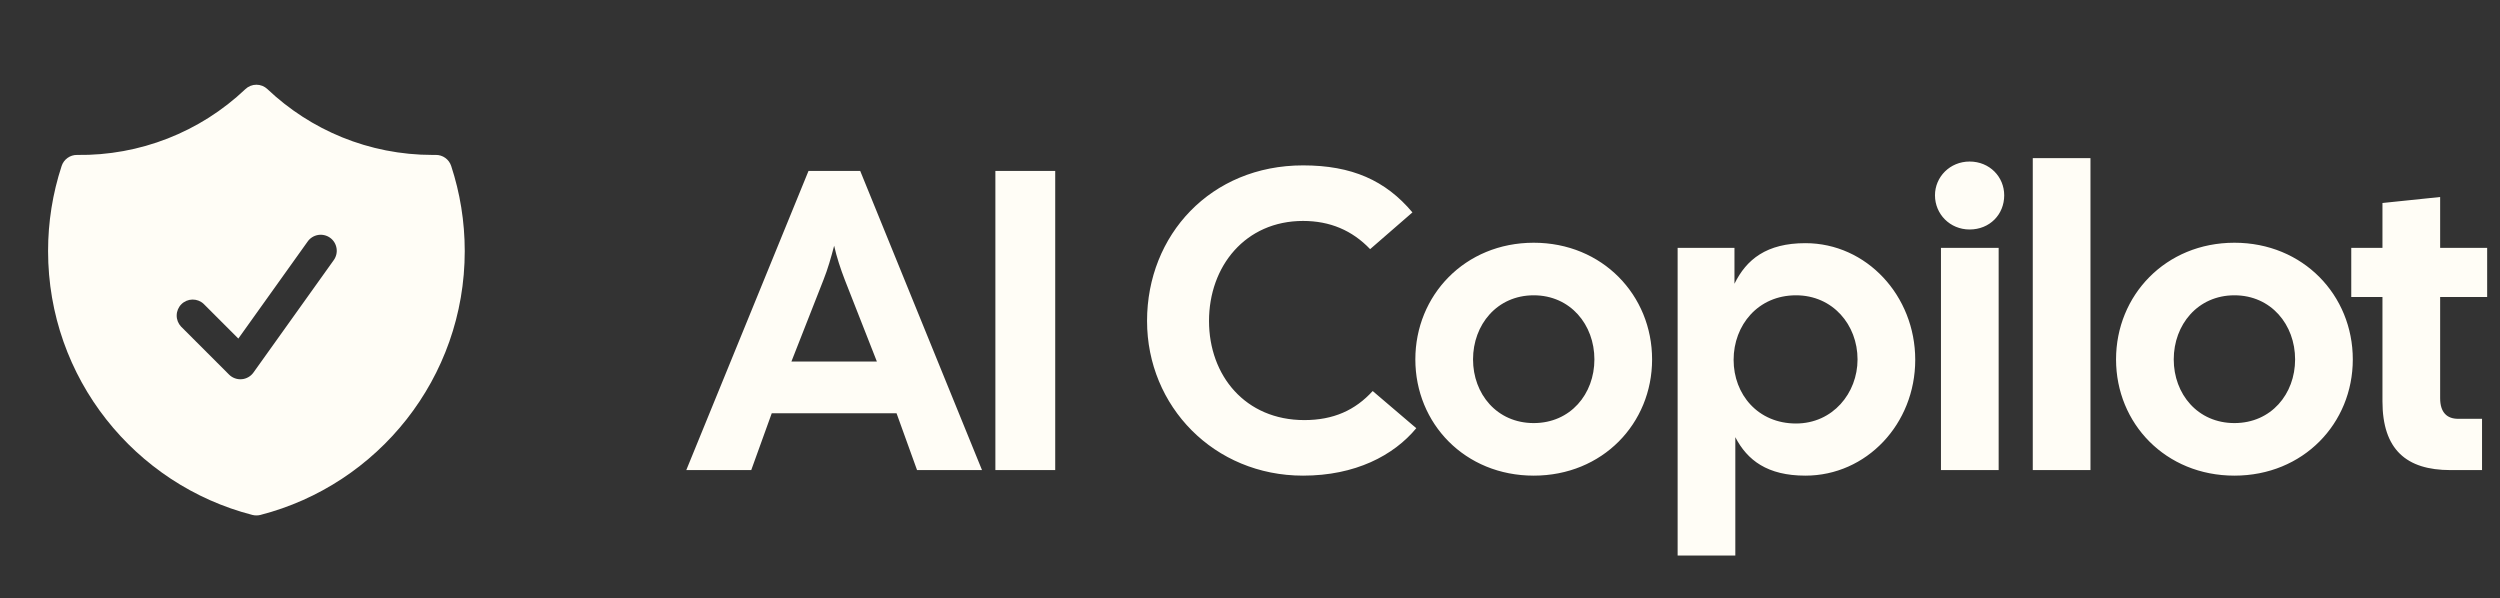
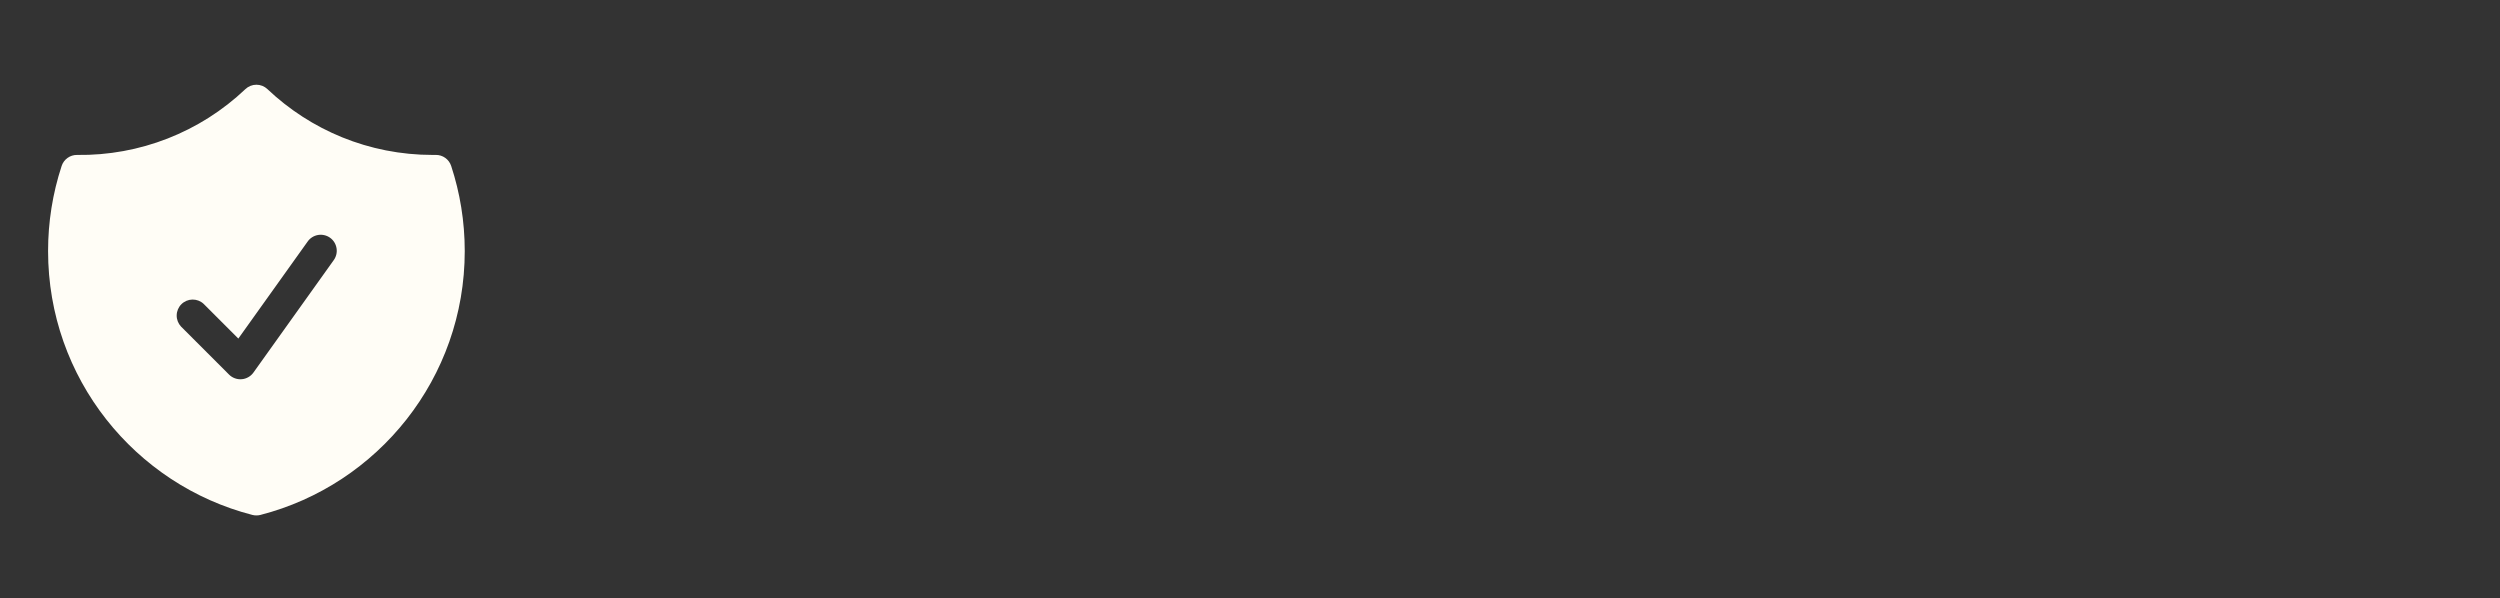
<svg xmlns="http://www.w3.org/2000/svg" width="117" height="28" viewBox="0 0 117 28" fill="none">
  <rect x="0" y="0" width="117" height="28" fill="#333333" stroke="none" />
-   <path d="M32.118 22L37.838 8H40.258L45.958 22H42.918L41.958 19.34H36.118L35.158 22H32.118ZM37.038 16.92H41.038L39.538 13.1C39.338 12.58 39.158 12.04 39.038 11.5C38.898 12.04 38.738 12.6 38.538 13.1L37.038 16.92ZM46.584 22V8H49.384V22H46.584ZM60.982 22.26C56.822 22.26 53.682 19.02 53.682 15.02C53.682 11 56.662 7.74 60.982 7.74C63.262 7.74 64.842 8.44 66.102 9.94L64.122 11.66C63.282 10.78 62.242 10.34 60.982 10.34C58.282 10.34 56.582 12.46 56.582 15.02C56.582 17.58 58.282 19.66 61.042 19.66C62.402 19.66 63.422 19.2 64.242 18.3L66.282 20.04C65.222 21.32 63.422 22.26 60.982 22.26ZM71.778 22.26C68.558 22.26 66.238 19.82 66.238 16.82C66.238 13.82 68.558 11.36 71.778 11.36C74.998 11.36 77.318 13.82 77.318 16.82C77.318 19.82 74.998 22.26 71.778 22.26ZM68.938 16.82C68.938 18.44 70.058 19.8 71.778 19.8C73.498 19.8 74.618 18.44 74.618 16.82C74.618 15.2 73.498 13.82 71.778 13.82C70.058 13.82 68.938 15.2 68.938 16.82ZM78.513 26V11.6H81.173V13.28C81.733 12.14 82.673 11.38 84.493 11.38C87.353 11.38 89.633 13.84 89.633 16.84C89.633 19.84 87.353 22.26 84.493 22.26C82.713 22.26 81.773 21.54 81.213 20.46V26H78.513ZM81.133 16.84C81.133 18.46 82.273 19.82 84.053 19.82C85.773 19.82 86.933 18.4 86.933 16.82C86.933 15.2 85.773 13.82 84.053 13.82C82.273 13.82 81.133 15.22 81.133 16.84ZM90.837 22V11.6H93.537V22H90.837ZM90.557 9.14C90.557 8.28 91.257 7.56 92.177 7.56C93.117 7.56 93.797 8.28 93.797 9.14C93.797 10.04 93.117 10.74 92.177 10.74C91.257 10.74 90.557 10.02 90.557 9.14ZM95.134 22V7.4H97.834V22H95.134ZM104.571 22.26C101.351 22.26 99.031 19.82 99.031 16.82C99.031 13.82 101.351 11.36 104.571 11.36C107.791 11.36 110.111 13.82 110.111 16.82C110.111 19.82 107.791 22.26 104.571 22.26ZM101.731 16.82C101.731 18.44 102.851 19.8 104.571 19.8C106.291 19.8 107.411 18.44 107.411 16.82C107.411 15.2 106.291 13.82 104.571 13.82C102.851 13.82 101.731 15.2 101.731 16.82ZM114.679 22C112.619 22 111.499 21.04 111.499 18.78V13.9H110.039V11.6H111.499V9.5L114.199 9.22V11.6H116.399V13.9H114.199V18.64C114.199 19.3 114.519 19.6 115.039 19.6H116.159V22H114.679Z" fill="#FFFDF6" />
  <path fill-rule="evenodd" clip-rule="evenodd" d="M12.516 4.171C12.377 4.038 12.192 3.965 12 3.965C11.808 3.965 11.623 4.038 11.484 4.171C9.361 6.186 6.534 7.292 3.607 7.251C3.448 7.248 3.292 7.297 3.162 7.39C3.032 7.483 2.935 7.614 2.885 7.766C2.463 9.052 2.249 10.397 2.25 11.751C2.25 17.693 6.314 22.684 11.813 24.099C11.936 24.13 12.064 24.13 12.187 24.099C17.686 22.684 21.75 17.693 21.75 11.751C21.75 10.361 21.527 9.021 21.115 7.766C21.065 7.614 20.968 7.482 20.838 7.389C20.709 7.297 20.553 7.248 20.393 7.25L20.25 7.251C17.254 7.251 14.533 6.081 12.516 4.171ZM15.61 12.187C15.67 12.107 15.713 12.015 15.738 11.918C15.762 11.822 15.767 11.721 15.751 11.622C15.736 11.523 15.701 11.428 15.649 11.343C15.597 11.258 15.528 11.184 15.446 11.126C15.365 11.068 15.273 11.027 15.175 11.005C15.078 10.983 14.977 10.98 14.879 10.998C14.78 11.016 14.686 11.053 14.602 11.107C14.518 11.161 14.446 11.232 14.39 11.315L11.154 15.845L9.53 14.221C9.388 14.088 9.2 14.016 9.005 14.019C8.811 14.023 8.626 14.101 8.488 14.239C8.351 14.376 8.272 14.562 8.269 14.756C8.265 14.95 8.338 15.138 8.47 15.281L10.72 17.531C10.797 17.608 10.89 17.667 10.992 17.704C11.094 17.742 11.203 17.756 11.312 17.747C11.42 17.739 11.525 17.706 11.62 17.652C11.715 17.599 11.797 17.525 11.86 17.437L15.61 12.187Z" fill="#FFFDF6" />
</svg>